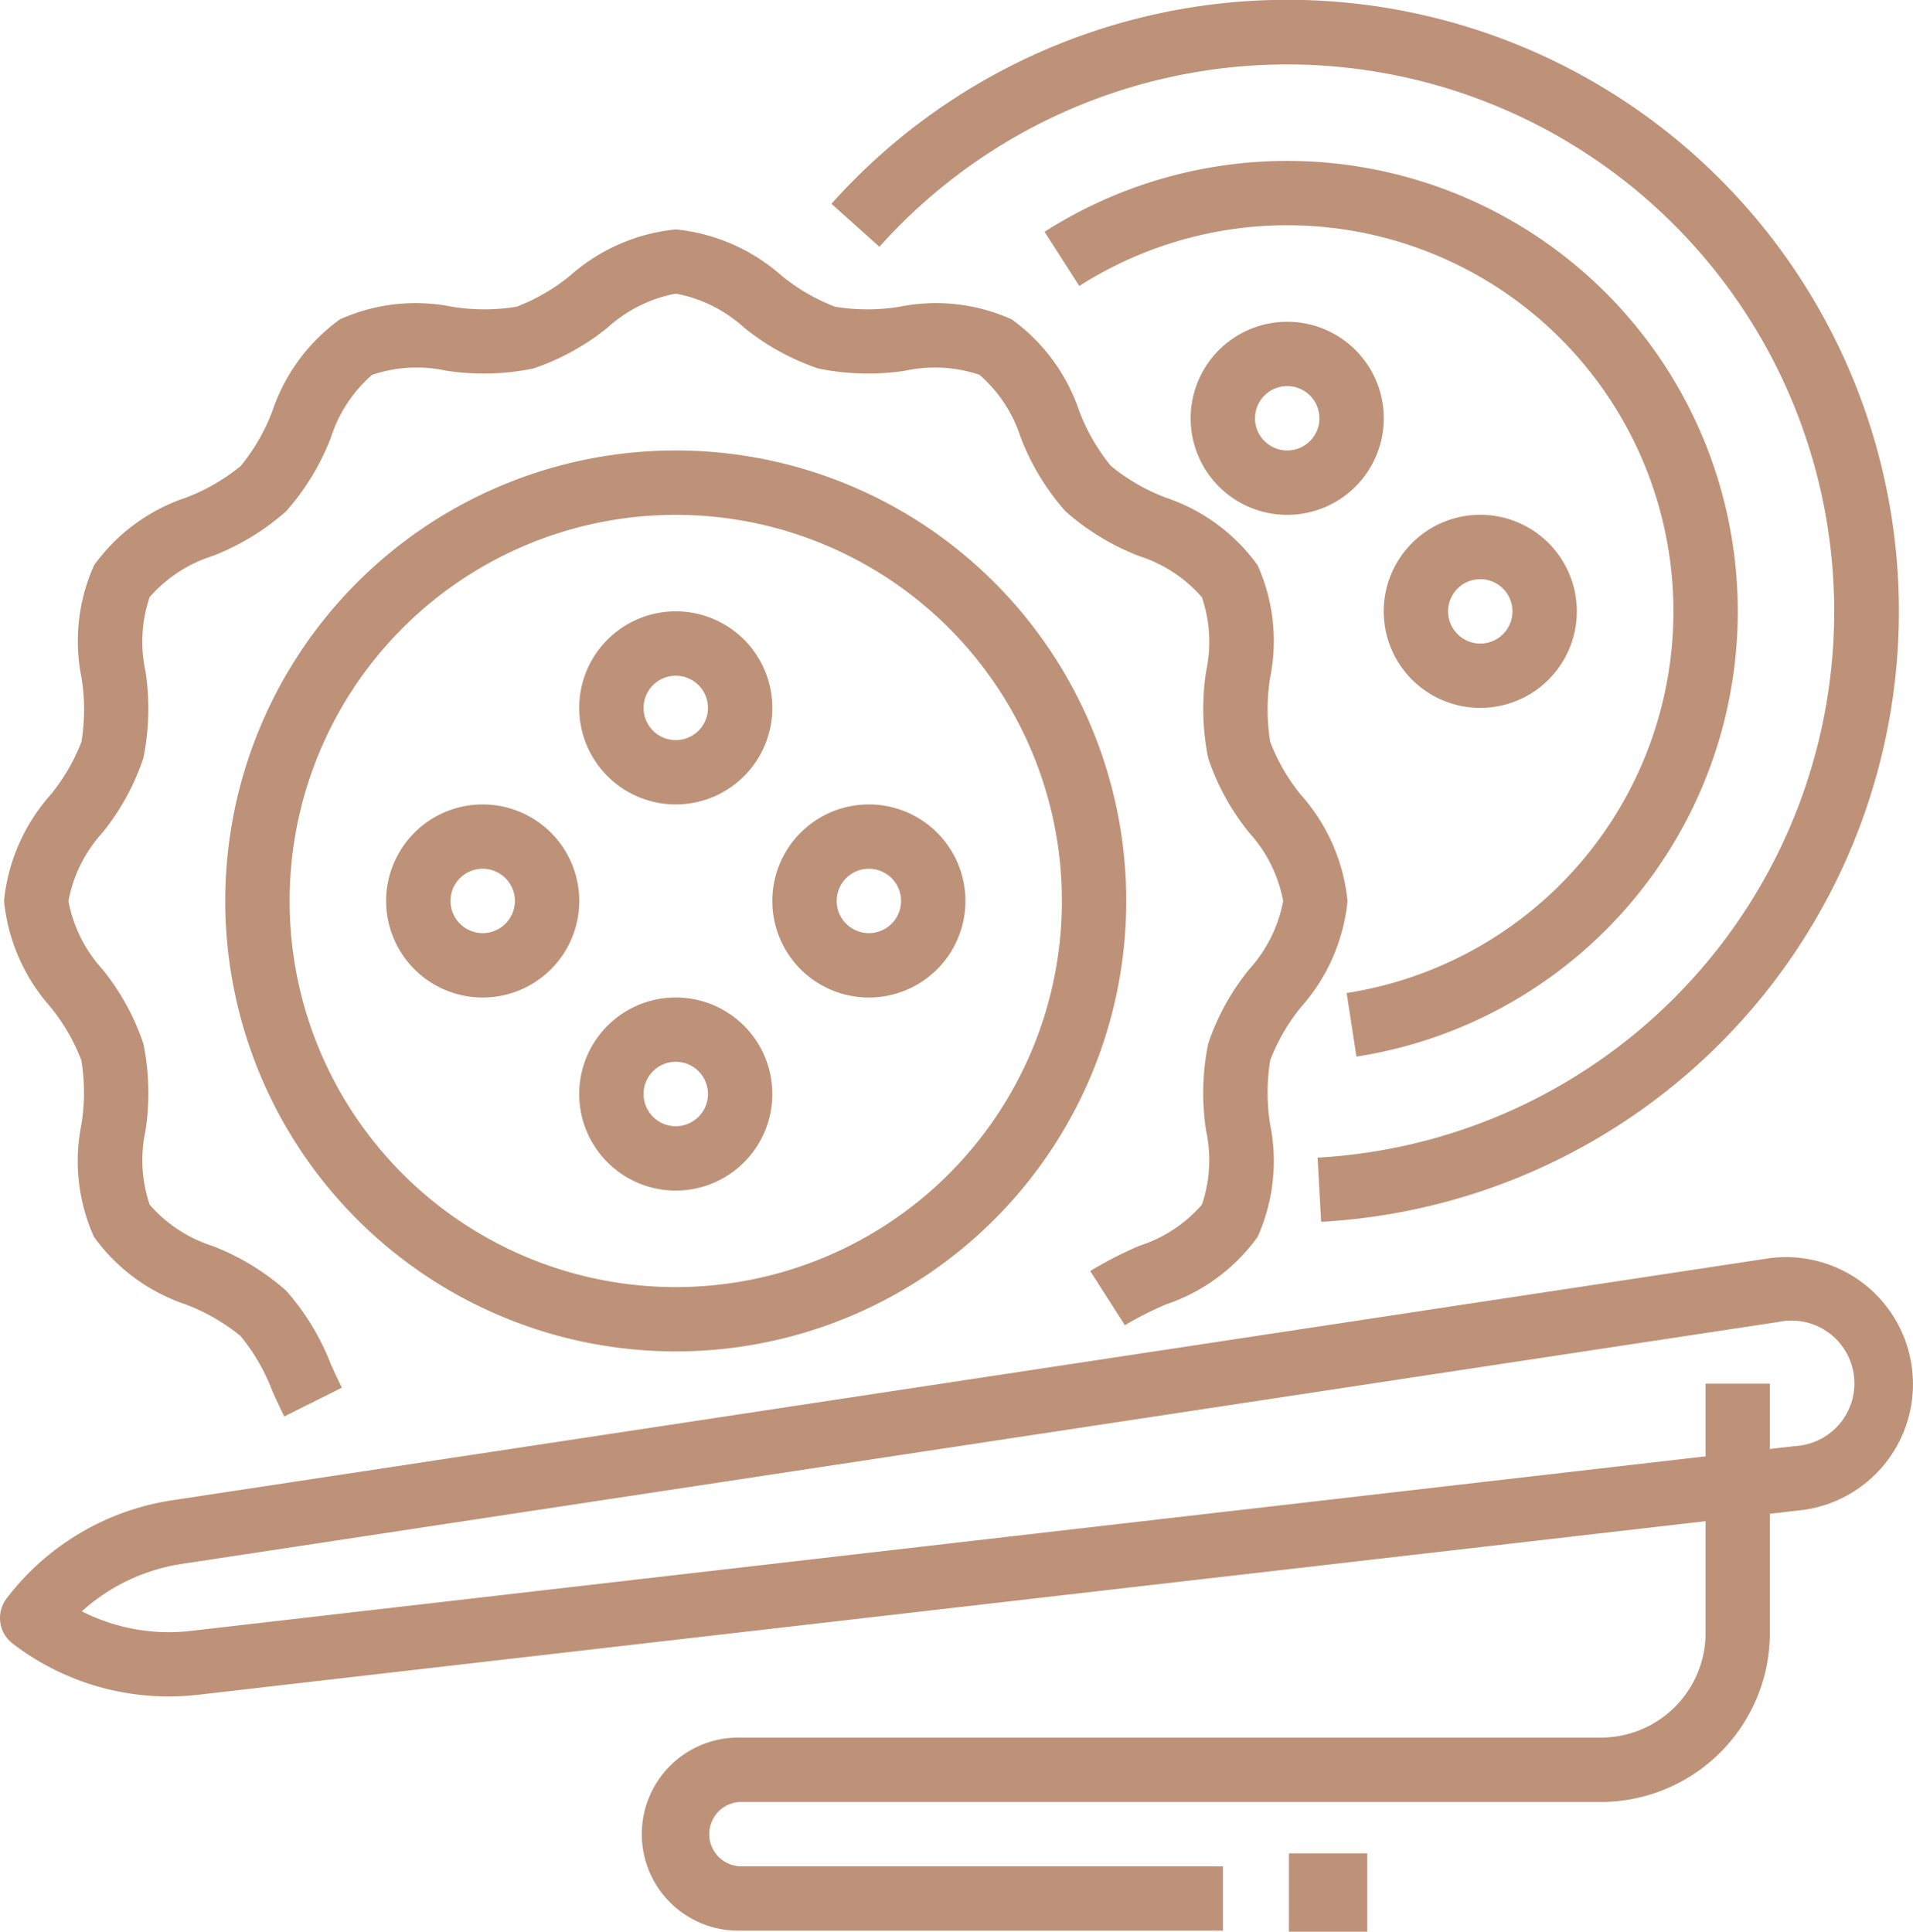
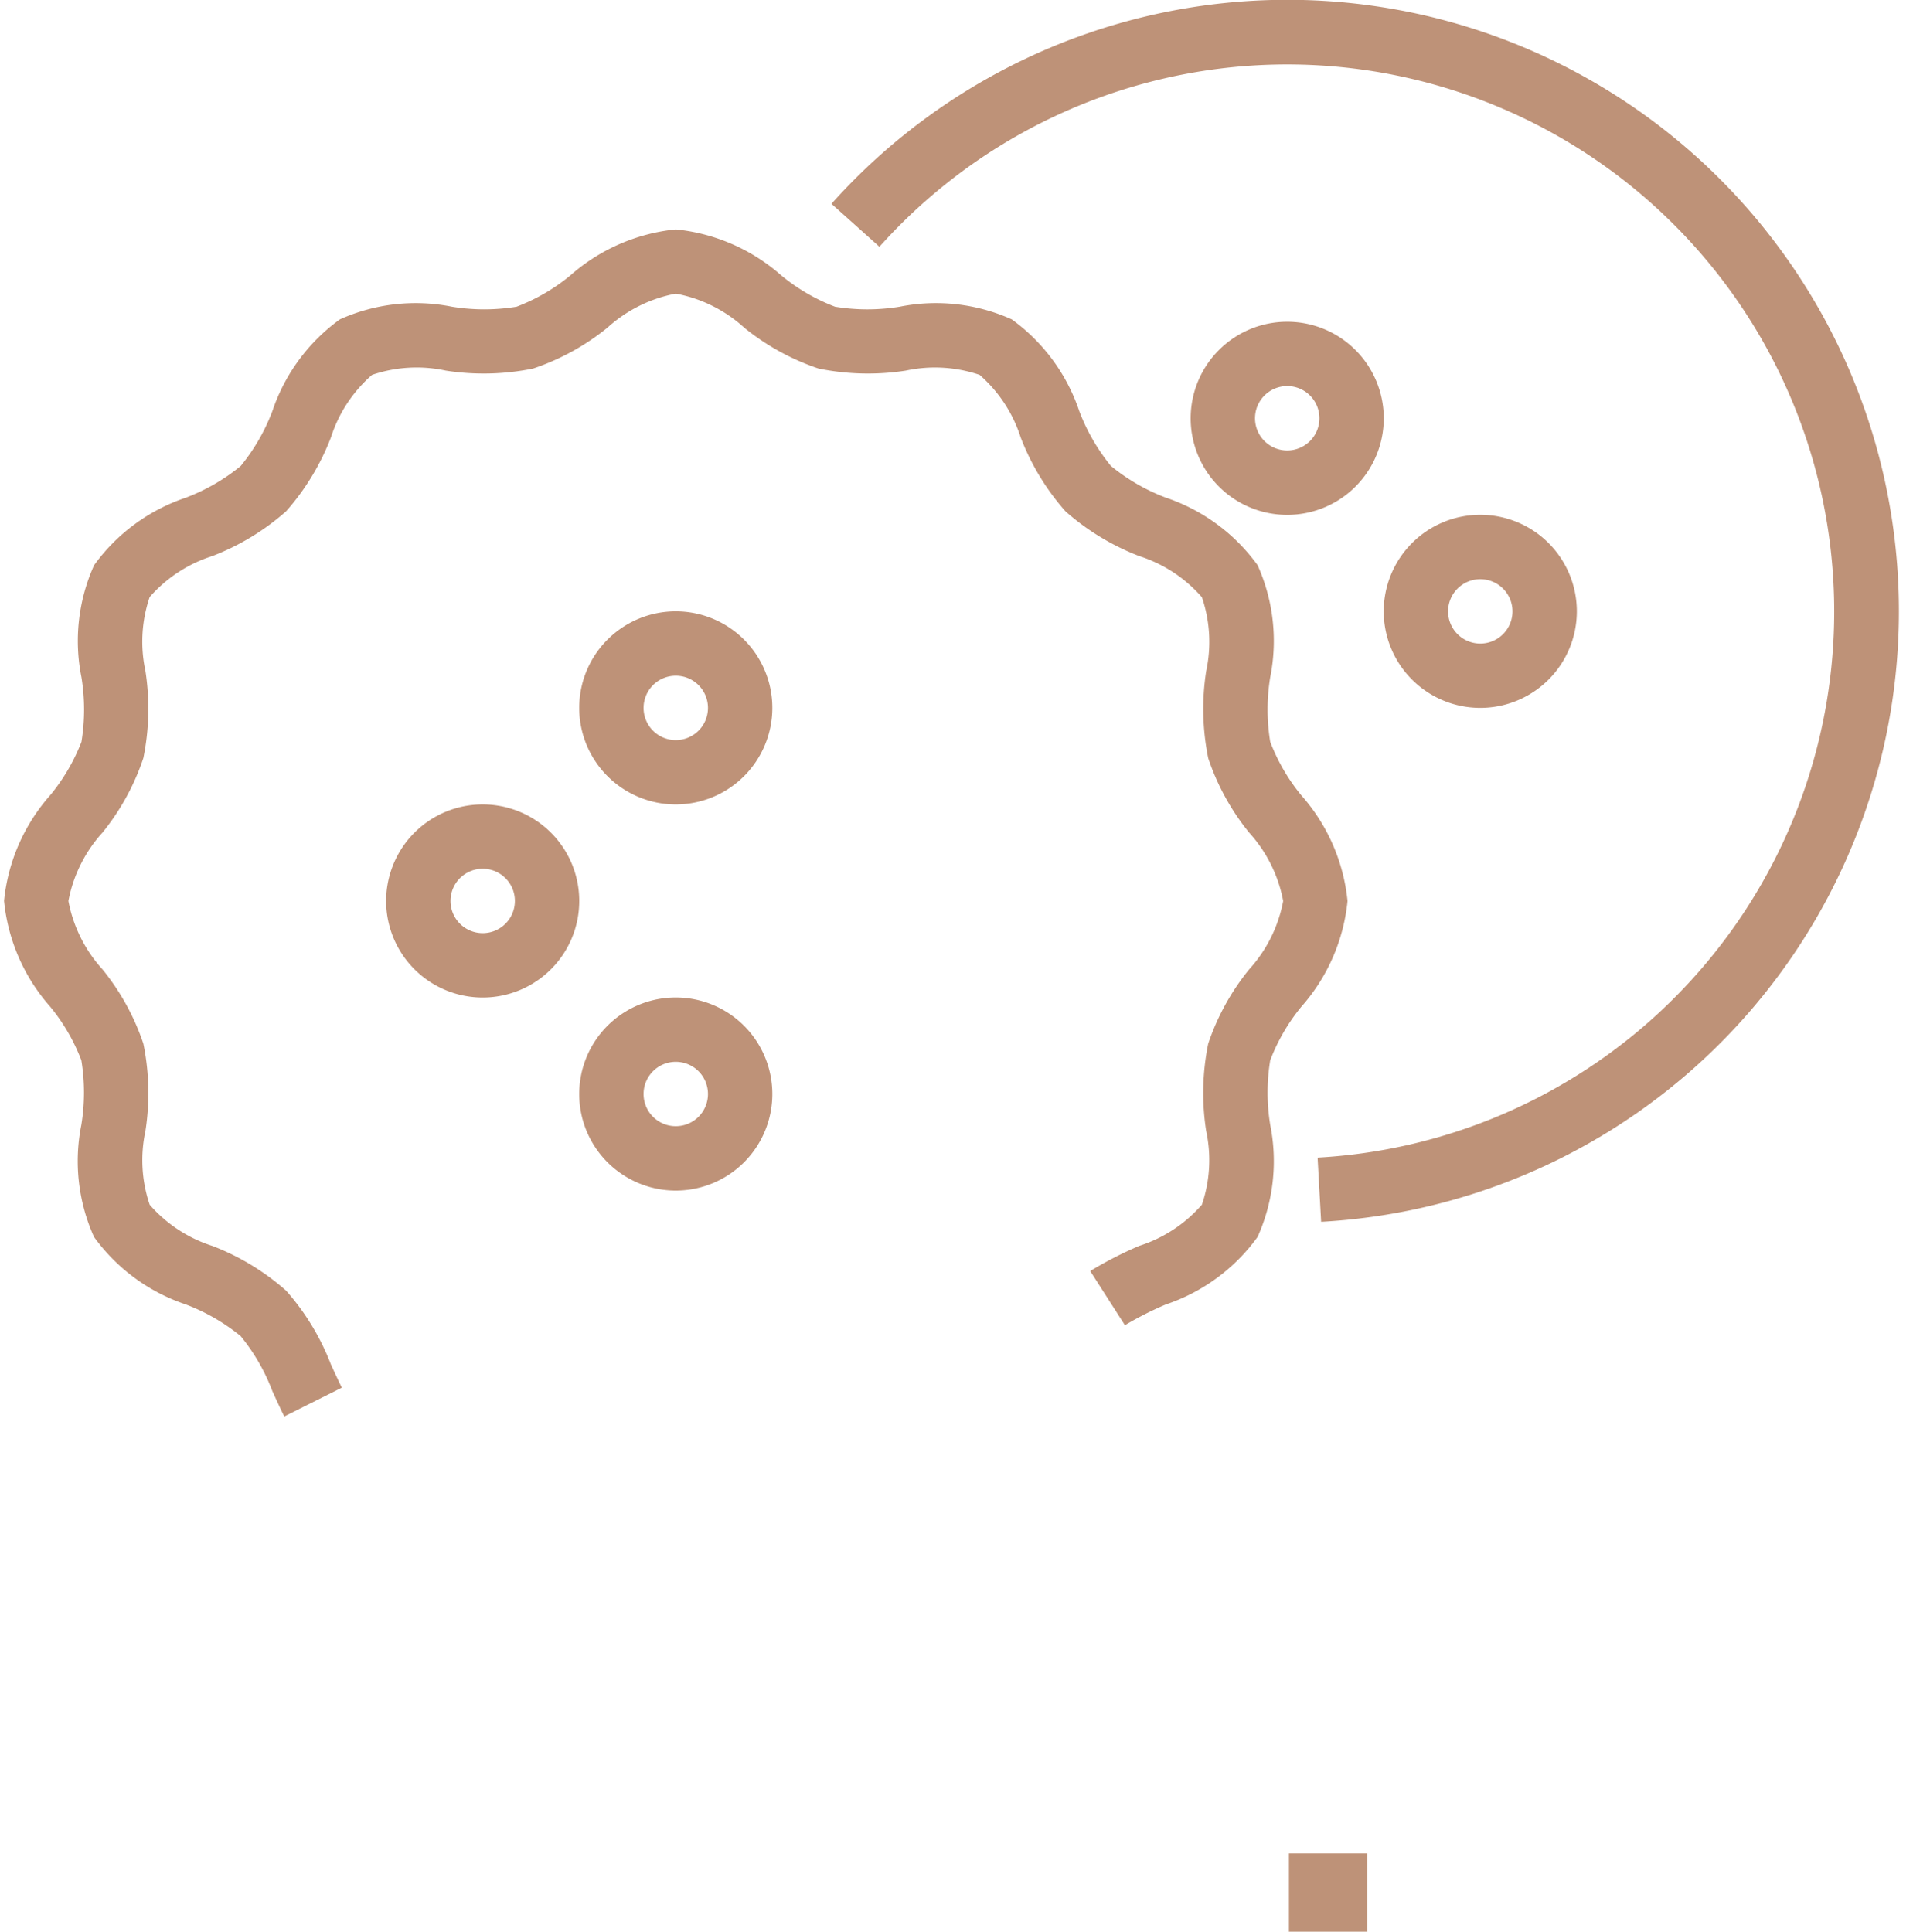
<svg xmlns="http://www.w3.org/2000/svg" id="services2" width="57.874" height="58.444" viewBox="0 0 57.874 58.444">
-   <path id="Path_4" data-name="Path 4" d="M69.545,339.914v-3.607l.995-.115a3.842,3.842,0,1,0-1.016-7.617l-48.3,7.321a7.754,7.754,0,0,0-5.023,2.972.974.974,0,0,0,.182,1.365,7.748,7.748,0,0,0,4.722,1.6,7.868,7.868,0,0,0,.9-.052L67.6,336.531v3.383a3.168,3.168,0,0,1-3.164,3.164H38.392a2.921,2.921,0,1,0,0,5.841H53v-1.947h-14.6a.974.974,0,0,1,0-1.947H64.434A5.117,5.117,0,0,0,69.545,339.914Zm-47.759-.065a5.817,5.817,0,0,1-3.31-.591,5.814,5.814,0,0,1,3.04-1.437l48.3-7.32a1.9,1.9,0,1,1,.5,3.757l-.772.088v-1.977H67.6v2.2Z" transform="translate(-16.001 -290.507)" fill="#be9278" />
  <rect id="Rectangle_4" data-name="Rectangle 4" width="2.369" height="2.369" transform="translate(38.994 56.075)" fill="#be9278" />
  <path id="Path_5" data-name="Path 5" d="M237.52,52.966a18.5,18.5,0,1,0-14.814-30.8l1.451,1.3a16.55,16.55,0,1,1,13.256,27.558Z" transform="translate(-197.552 -16)" fill="#be9278" />
-   <path id="Path_6" data-name="Path 6" d="M285.122,83.1a13.631,13.631,0,1,0-9.435-24.955l1.05,1.64a11.684,11.684,0,1,1,8.088,21.391Z" transform="translate(-244.085 -51.132)" fill="#be9278" />
  <path id="Path_7" data-name="Path 7" d="M314.921,96a2.921,2.921,0,1,0,2.921,2.921A2.921,2.921,0,0,0,314.921,96Zm0,3.894a.974.974,0,1,1,.974-.974A.974.974,0,0,1,314.921,99.894Z" transform="translate(-275.979 -86.265)" fill="#be9278" />
  <path id="Path_8" data-name="Path 8" d="M362.921,149.841A2.921,2.921,0,1,0,360,146.921,2.921,2.921,0,0,0,362.921,149.841Zm0-3.894a.974.974,0,1,1-.974.974A.974.974,0,0,1,362.921,145.947Z" transform="translate(-318.138 -128.424)" fill="#be9278" />
  <path id="Path_9" data-name="Path 9" d="M18.4,96.525a5.818,5.818,0,0,1,.939,1.617,6.044,6.044,0,0,1,0,1.954,5.592,5.592,0,0,0,.382,3.39,5.632,5.632,0,0,0,2.774,2.043,5.931,5.931,0,0,1,1.663.959,5.94,5.94,0,0,1,.959,1.662c.115.252.233.513.361.769l1.742-.871c-.112-.224-.218-.457-.33-.7a7.345,7.345,0,0,0-1.355-2.234,7.342,7.342,0,0,0-2.234-1.355,4.216,4.216,0,0,1-1.894-1.245,4.194,4.194,0,0,1-.129-2.231,7.475,7.475,0,0,0-.062-2.641,7.205,7.205,0,0,0-1.236-2.248,4.229,4.229,0,0,1-1.032-2.07,4.23,4.23,0,0,1,1.031-2.07A7.2,7.2,0,0,0,21.215,89a7.463,7.463,0,0,0,.062-2.641,4.193,4.193,0,0,1,.129-2.231A4.214,4.214,0,0,1,23.3,82.888a7.344,7.344,0,0,0,2.234-1.355A7.347,7.347,0,0,0,26.889,79.3a4.216,4.216,0,0,1,1.245-1.894,4.192,4.192,0,0,1,2.231-.129,7.477,7.477,0,0,0,2.641-.062,7.205,7.205,0,0,0,2.248-1.236,4.231,4.231,0,0,1,2.07-1.031,4.23,4.23,0,0,1,2.07,1.031,7.2,7.2,0,0,0,2.248,1.236,7.473,7.473,0,0,0,2.641.062,4.2,4.2,0,0,1,2.231.129A4.214,4.214,0,0,1,47.757,79.3a7.343,7.343,0,0,0,1.355,2.234,7.345,7.345,0,0,0,2.234,1.355,4.216,4.216,0,0,1,1.894,1.245,4.194,4.194,0,0,1,.129,2.231,7.474,7.474,0,0,0,.062,2.641,7.205,7.205,0,0,0,1.236,2.248,4.231,4.231,0,0,1,1.031,2.07,4.23,4.23,0,0,1-1.031,2.07A7.2,7.2,0,0,0,53.43,97.64a7.463,7.463,0,0,0-.062,2.641,4.193,4.193,0,0,1-.129,2.231,4.214,4.214,0,0,1-1.894,1.245,11.745,11.745,0,0,0-1.485.762l1.05,1.64a10.172,10.172,0,0,1,1.24-.629,5.63,5.63,0,0,0,2.774-2.043,5.591,5.591,0,0,0,.382-3.39,6.043,6.043,0,0,1,0-1.954,5.824,5.824,0,0,1,.939-1.618,5.672,5.672,0,0,0,1.4-3.2,5.67,5.67,0,0,0-1.4-3.2,5.818,5.818,0,0,1-.939-1.617,6.044,6.044,0,0,1,0-1.954,5.592,5.592,0,0,0-.382-3.39,5.632,5.632,0,0,0-2.774-2.043,5.93,5.93,0,0,1-1.663-.959,5.94,5.94,0,0,1-.959-1.662,5.63,5.63,0,0,0-2.043-2.774,5.59,5.59,0,0,0-3.39-.382,6.036,6.036,0,0,1-1.954,0,5.824,5.824,0,0,1-1.618-.939,5.67,5.67,0,0,0-3.2-1.4,5.67,5.67,0,0,0-3.2,1.4,5.818,5.818,0,0,1-1.617.939,6.051,6.051,0,0,1-1.954,0,5.591,5.591,0,0,0-3.39.382,5.632,5.632,0,0,0-2.043,2.774,5.93,5.93,0,0,1-.959,1.663,5.94,5.94,0,0,1-1.662.959,5.63,5.63,0,0,0-2.774,2.043,5.591,5.591,0,0,0-.382,3.39,6.043,6.043,0,0,1,0,1.954A5.823,5.823,0,0,1,18.4,90.12a5.67,5.67,0,0,0-1.4,3.2A5.67,5.67,0,0,0,18.4,96.525Z" transform="translate(-16.878 -66.064)" fill="#be9278" />
-   <path id="Path_10" data-name="Path 10" d="M85.629,128a13.629,13.629,0,1,0,13.629,13.629A13.629,13.629,0,0,0,85.629,128Zm0,25.312a11.682,11.682,0,1,1,11.682-11.682A11.682,11.682,0,0,1,85.629,153.312Z" transform="translate(-65.185 -114.371)" fill="#be9278" />
  <path id="Path_11" data-name="Path 11" d="M162.921,173.841A2.921,2.921,0,1,0,160,170.921,2.921,2.921,0,0,0,162.921,173.841Zm0-3.894a.974.974,0,1,1-.974.974.974.974,0,0,1,.974-.974Z" transform="translate(-142.477 -149.503)" fill="#be9278" />
  <path id="Path_12" data-name="Path 12" d="M114.921,216a2.921,2.921,0,1,0,2.921,2.921A2.921,2.921,0,0,0,114.921,216Zm0,3.894a.974.974,0,1,1,.974-.974.974.974,0,0,1-.974.974Z" transform="translate(-100.318 -191.662)" fill="#be9278" />
  <path id="Path_13" data-name="Path 13" d="M162.921,264a2.921,2.921,0,1,0,2.921,2.921A2.921,2.921,0,0,0,162.921,264Zm0,3.894a.974.974,0,1,1,.974-.974A.974.974,0,0,1,162.921,267.894Z" transform="translate(-142.477 -233.821)" fill="#be9278" />
-   <path id="Path_14" data-name="Path 14" d="M210.921,216a2.921,2.921,0,1,0,2.921,2.921A2.921,2.921,0,0,0,210.921,216Zm0,3.894a.974.974,0,1,1,.974-.974.974.974,0,0,1-.974.974Z" transform="translate(-184.635 -191.662)" fill="#be9278" />
</svg>